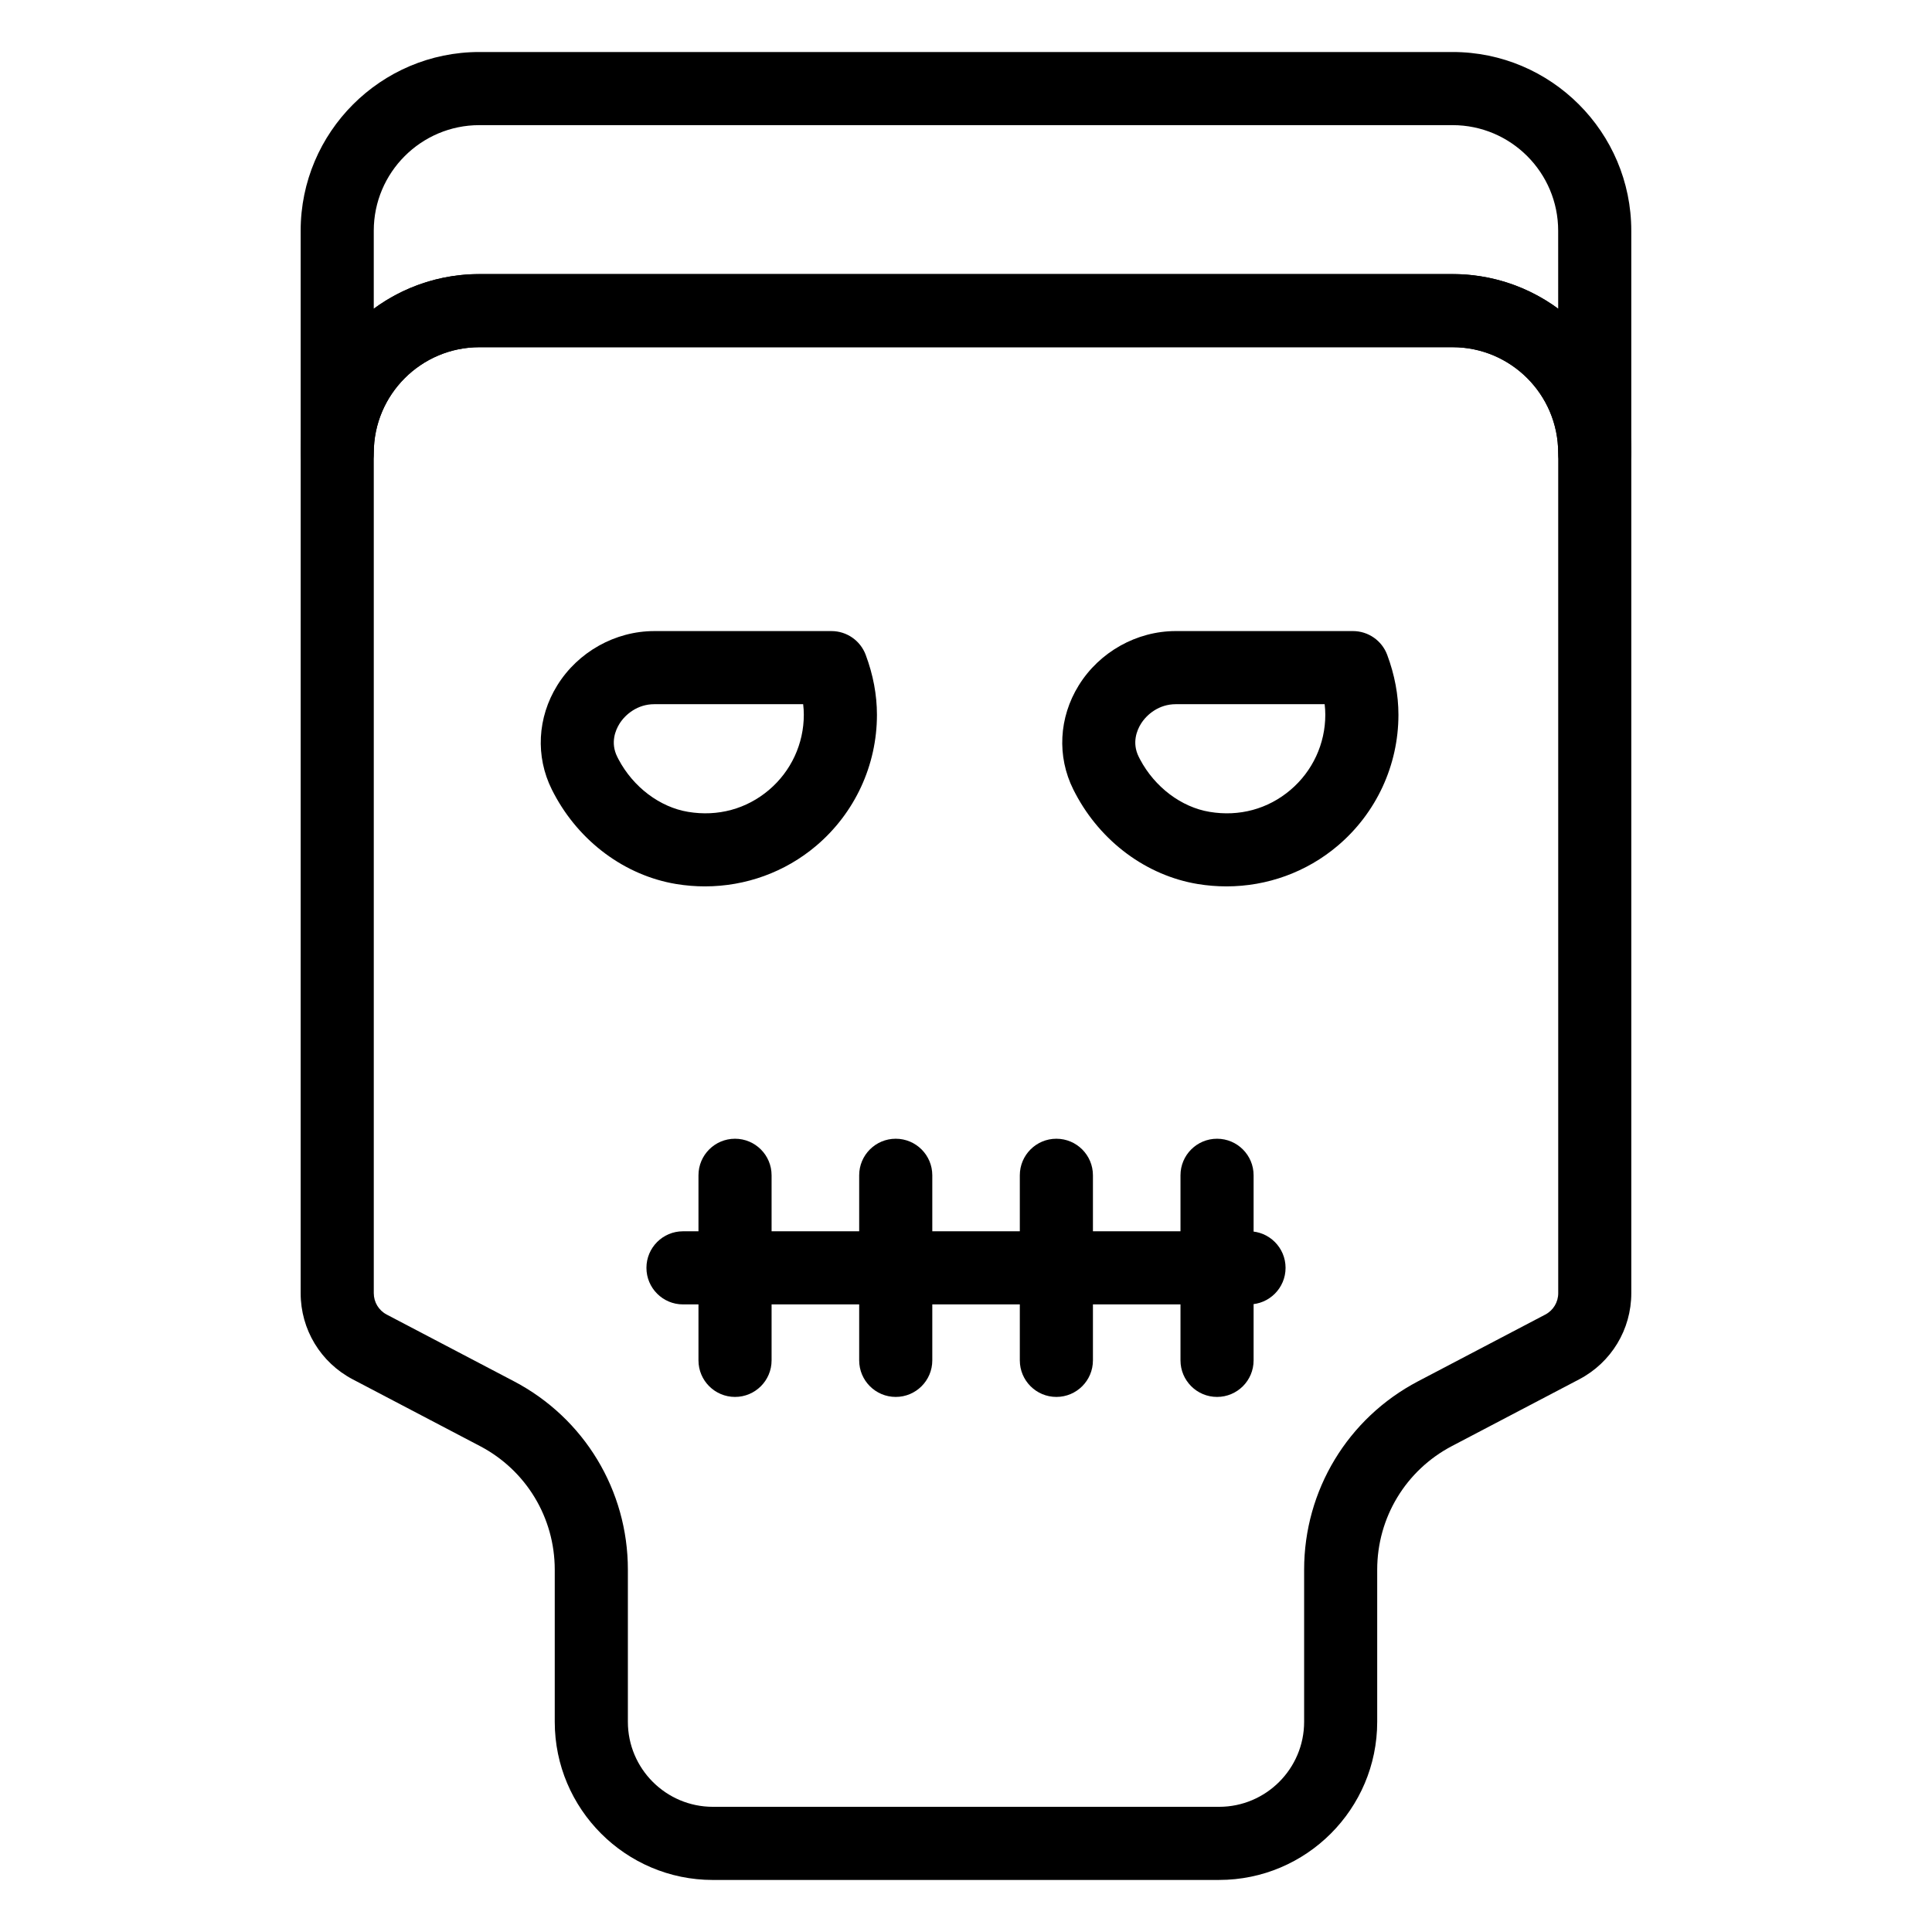
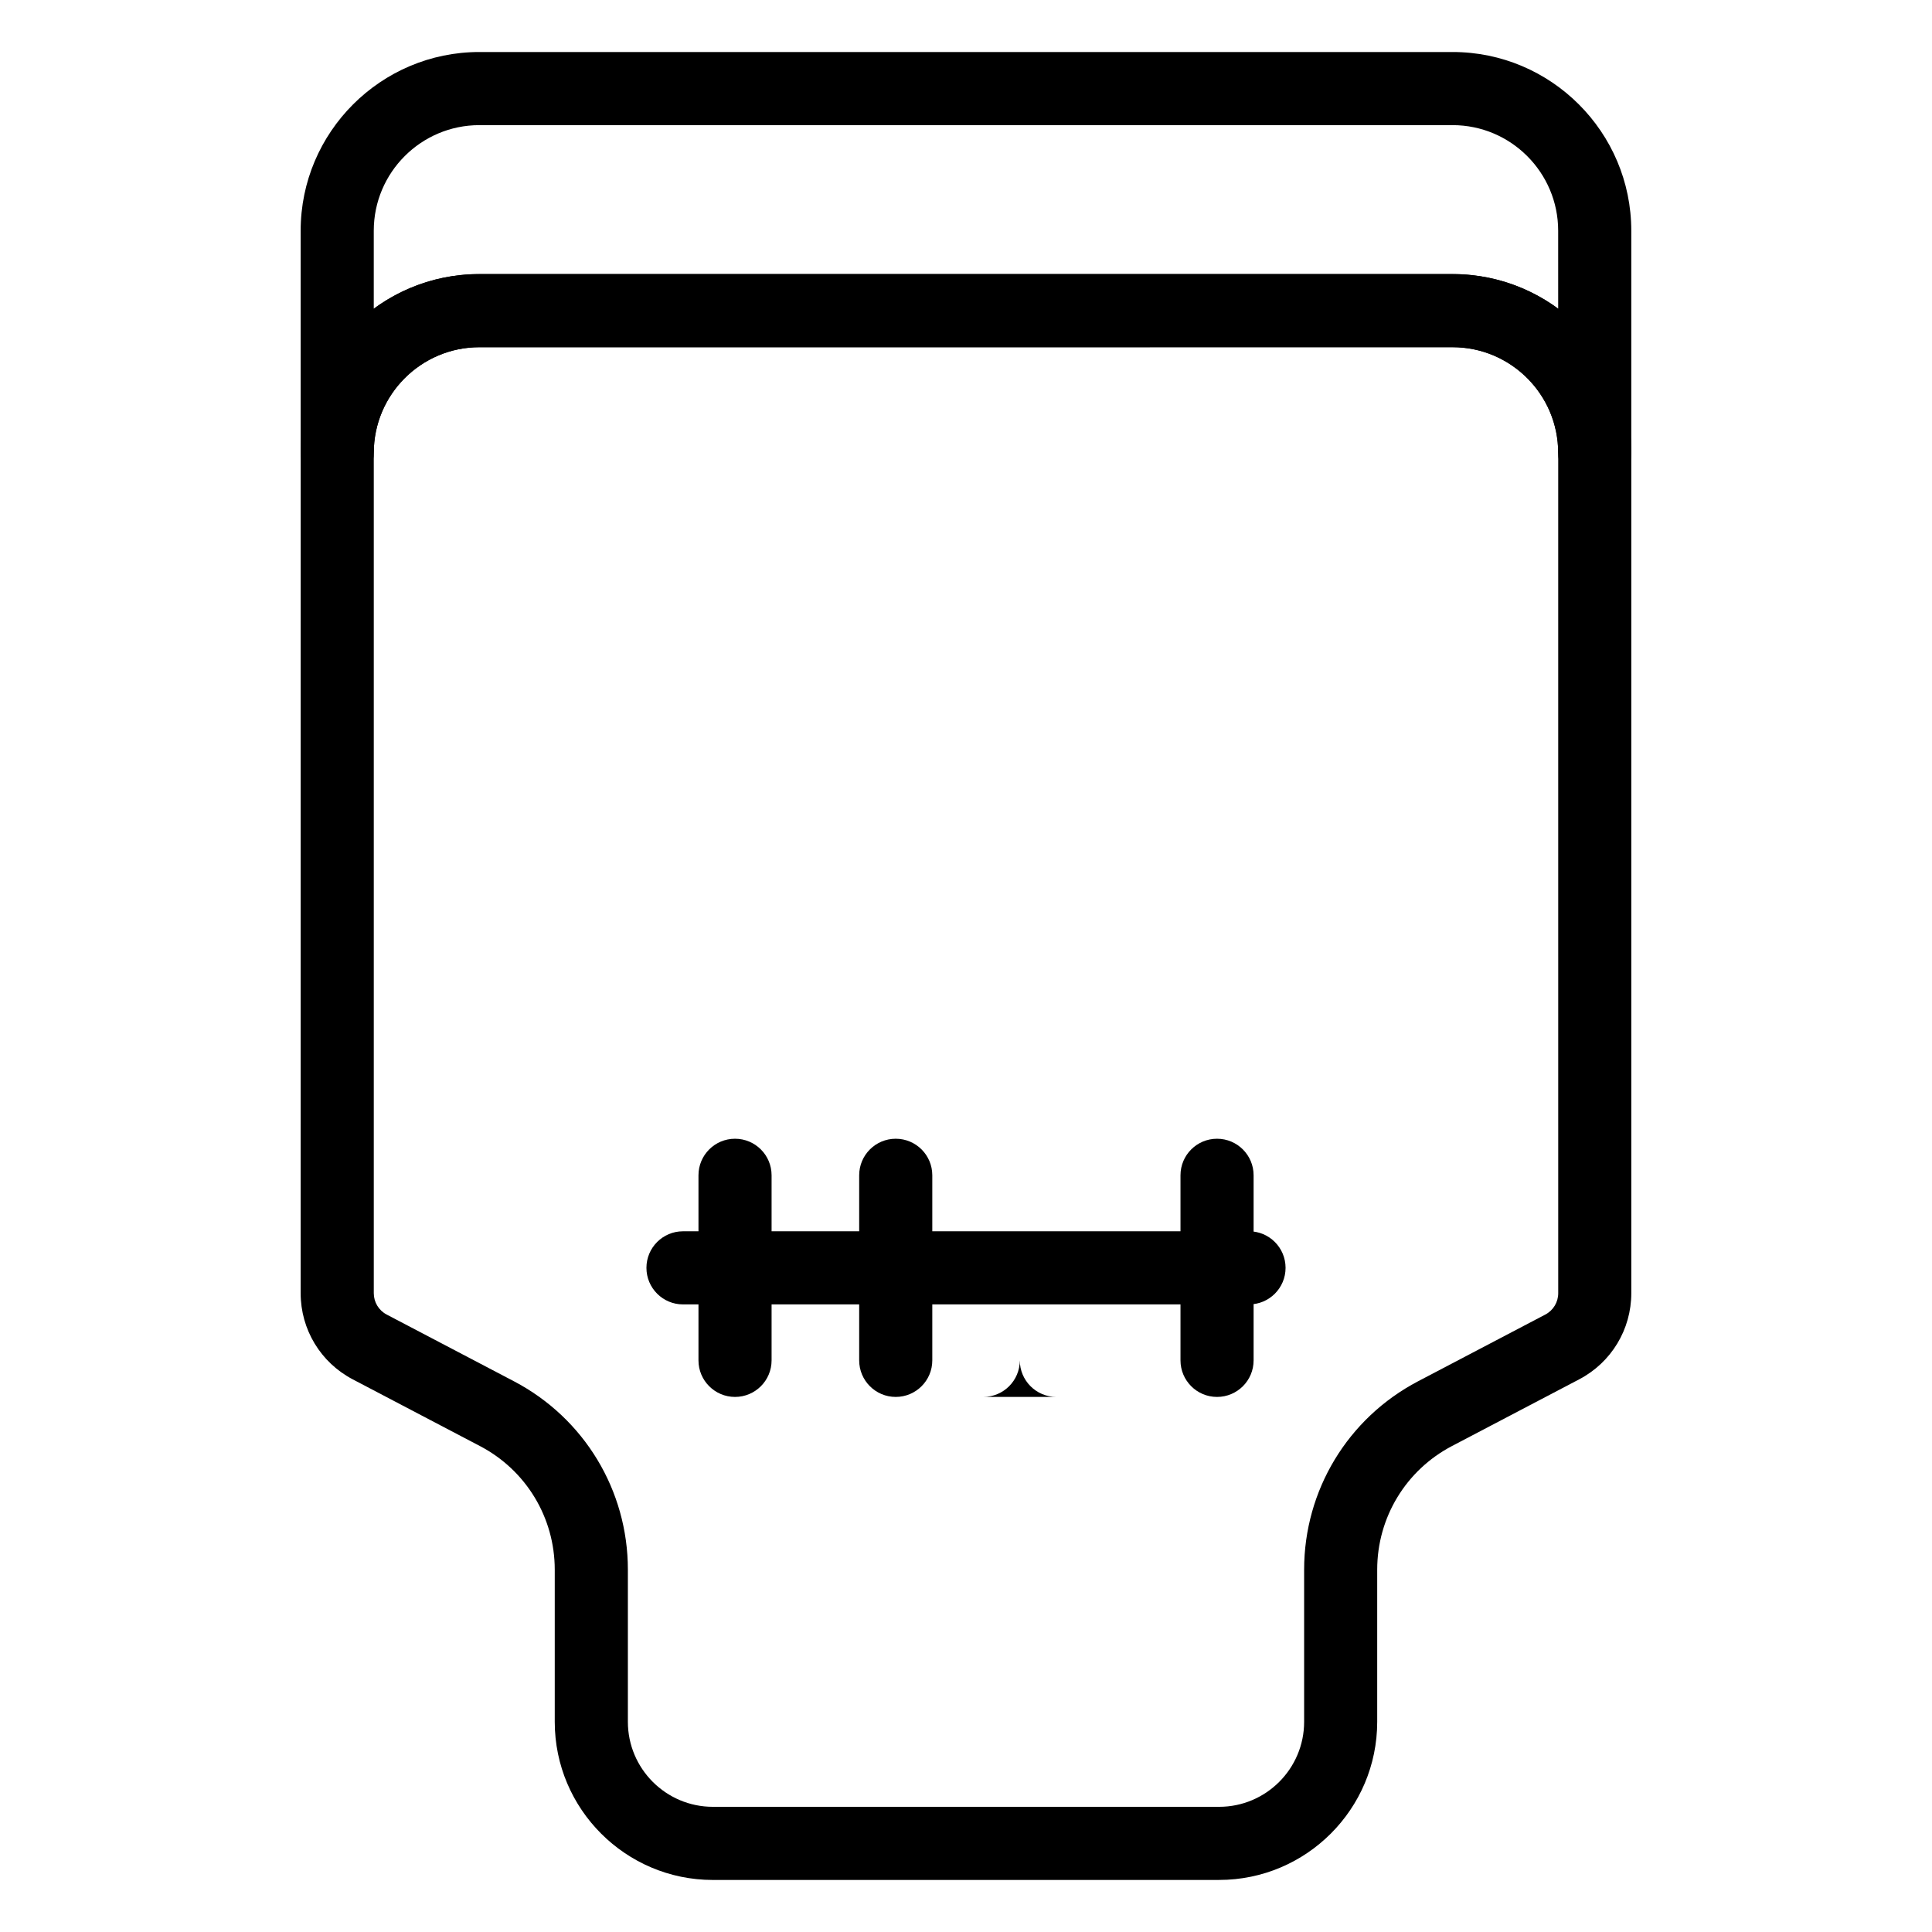
<svg xmlns="http://www.w3.org/2000/svg" fill="#000000" width="800px" height="800px" version="1.1" viewBox="144 144 512 512">
  <g>
    <path d="m467.08 642.21h-134.16c-23.105 0-41.906-18.801-41.906-41.906v-40.324c0-13.797-7.59-26.348-19.805-32.75l-33.723-17.684c-8.516-4.465-13.809-13.215-13.809-22.836l0.004-222.72c0-26.113 21.246-47.359 47.359-47.359h257.91c26.113 0 47.359 21.246 47.359 47.359v222.71c0 9.621-5.293 18.371-13.809 22.836l-33.723 17.684c-12.215 6.406-19.805 18.957-19.805 32.75v40.324c0 23.109-18.801 41.91-41.902 41.91zm-196.04-406.2c-15.434 0-27.984 12.551-27.984 27.984v222.71c0 2.391 1.316 4.566 3.43 5.672l33.723 17.684c18.617 9.77 30.184 28.895 30.184 49.914v40.324c0 12.422 10.102 22.527 22.527 22.527h134.16c12.422 0 22.527-10.105 22.527-22.527v-40.324c0-21.02 11.566-40.145 30.184-49.914l33.723-17.684c2.113-1.105 3.43-3.281 3.43-5.672l-0.004-222.72c0-15.434-12.551-27.984-27.984-27.984z" />
    <path d="m566.62 273.69c-5.352 0-9.688-4.34-9.688-9.688 0-15.434-12.551-27.984-27.984-27.984h-257.91c-15.434 0-27.984 12.551-27.984 27.984 0 5.352-4.34 9.688-9.688 9.688-5.352 0-9.688-4.34-9.688-9.688v-58.855c0-26.117 21.246-47.363 47.359-47.363h257.91c26.113 0 47.359 21.246 47.359 47.359v58.855c0 5.352-4.34 9.691-9.691 9.691zm-295.58-57.051h257.91c10.461 0 20.141 3.406 27.984 9.172l-0.004-20.668c0-15.43-12.551-27.98-27.984-27.98h-257.91c-15.434 0-27.984 12.551-27.984 27.98v20.668c7.844-5.766 17.523-9.172 27.984-9.172z" />
-     <path d="m330.82 378.9c-2.527 0-5.07-0.207-7.613-0.625-13.543-2.238-25.664-11.199-32.41-23.965l-0.555-1.078c0-0.004 0-0.004-0.004-0.008-4.367-8.762-3.832-19.07 1.43-27.574 5.496-8.883 15.355-14.406 25.723-14.406h46.953c4.039 0 7.656 2.508 9.074 6.293 1.977 5.281 2.981 10.625 2.981 15.887 0 13.387-5.863 26.039-16.078 34.703-8.273 7.016-18.723 10.773-29.5 10.773zm-23.242-34.336 0.34 0.668c3.891 7.359 10.953 12.688 18.449 13.922 7.867 1.309 15.465-0.762 21.418-5.809 5.867-4.977 9.234-12.238 9.234-19.926 0-0.934-0.059-1.863-0.172-2.801h-39.461c-4.434 0-7.68 2.695-9.242 5.223-1.016 1.641-2.441 4.965-0.566 8.723z" />
-     <path d="m469.02 378.9c-2.527 0-5.07-0.207-7.613-0.625-13.555-2.238-25.668-11.203-32.41-23.973l-0.555-1.074c0-0.004 0-0.004-0.004-0.008-4.367-8.762-3.832-19.07 1.43-27.574 5.496-8.883 15.355-14.406 25.723-14.406h46.953c4.043 0 7.664 2.512 9.078 6.301 1.973 5.289 2.977 10.637 2.977 15.875 0 13.387-5.863 26.039-16.078 34.703-8.273 7.023-18.723 10.781-29.5 10.781zm-23.242-34.336 0.34 0.668c3.891 7.359 10.953 12.688 18.449 13.922 7.859 1.316 15.465-0.754 21.418-5.809 5.867-4.977 9.234-12.238 9.234-19.926 0-0.934-0.059-1.863-0.172-2.801h-39.461c-4.434 0-7.68 2.695-9.242 5.223-1.016 1.641-2.441 4.965-0.566 8.723z" />
    <path d="m475 489.68h-150c-5.352 0-9.688-4.34-9.688-9.688 0-5.352 4.34-9.688 9.688-9.688h150c5.352 0 9.688 4.34 9.688 9.688 0 5.348-4.336 9.688-9.688 9.688z" />
-     <path d="m423.95 514.2c-5.352 0-9.688-4.34-9.688-9.688v-49.047c0-5.352 4.34-9.688 9.688-9.688 5.352 0 9.688 4.34 9.688 9.688v49.047c0.004 5.352-4.336 9.688-9.688 9.688z" />
+     <path d="m423.95 514.2c-5.352 0-9.688-4.34-9.688-9.688v-49.047v49.047c0.004 5.352-4.336 9.688-9.688 9.688z" />
    <path d="m466.53 514.2c-5.352 0-9.688-4.34-9.688-9.688v-49.047c0-5.352 4.34-9.688 9.688-9.688 5.352 0 9.688 4.34 9.688 9.688v49.047c0.004 5.352-4.336 9.688-9.688 9.688z" />
    <path d="m381.38 514.2c-5.352 0-9.688-4.34-9.688-9.688v-49.047c0-5.352 4.34-9.688 9.688-9.688 5.352 0 9.688 4.34 9.688 9.688v49.047c0 5.352-4.34 9.688-9.688 9.688z" />
    <path d="m338.79 514.2c-5.352 0-9.688-4.34-9.688-9.688v-49.047c0-5.352 4.34-9.688 9.688-9.688 5.352 0 9.688 4.34 9.688 9.688v49.047c0 5.352-4.34 9.688-9.688 9.688z" />
  </g>
</svg>